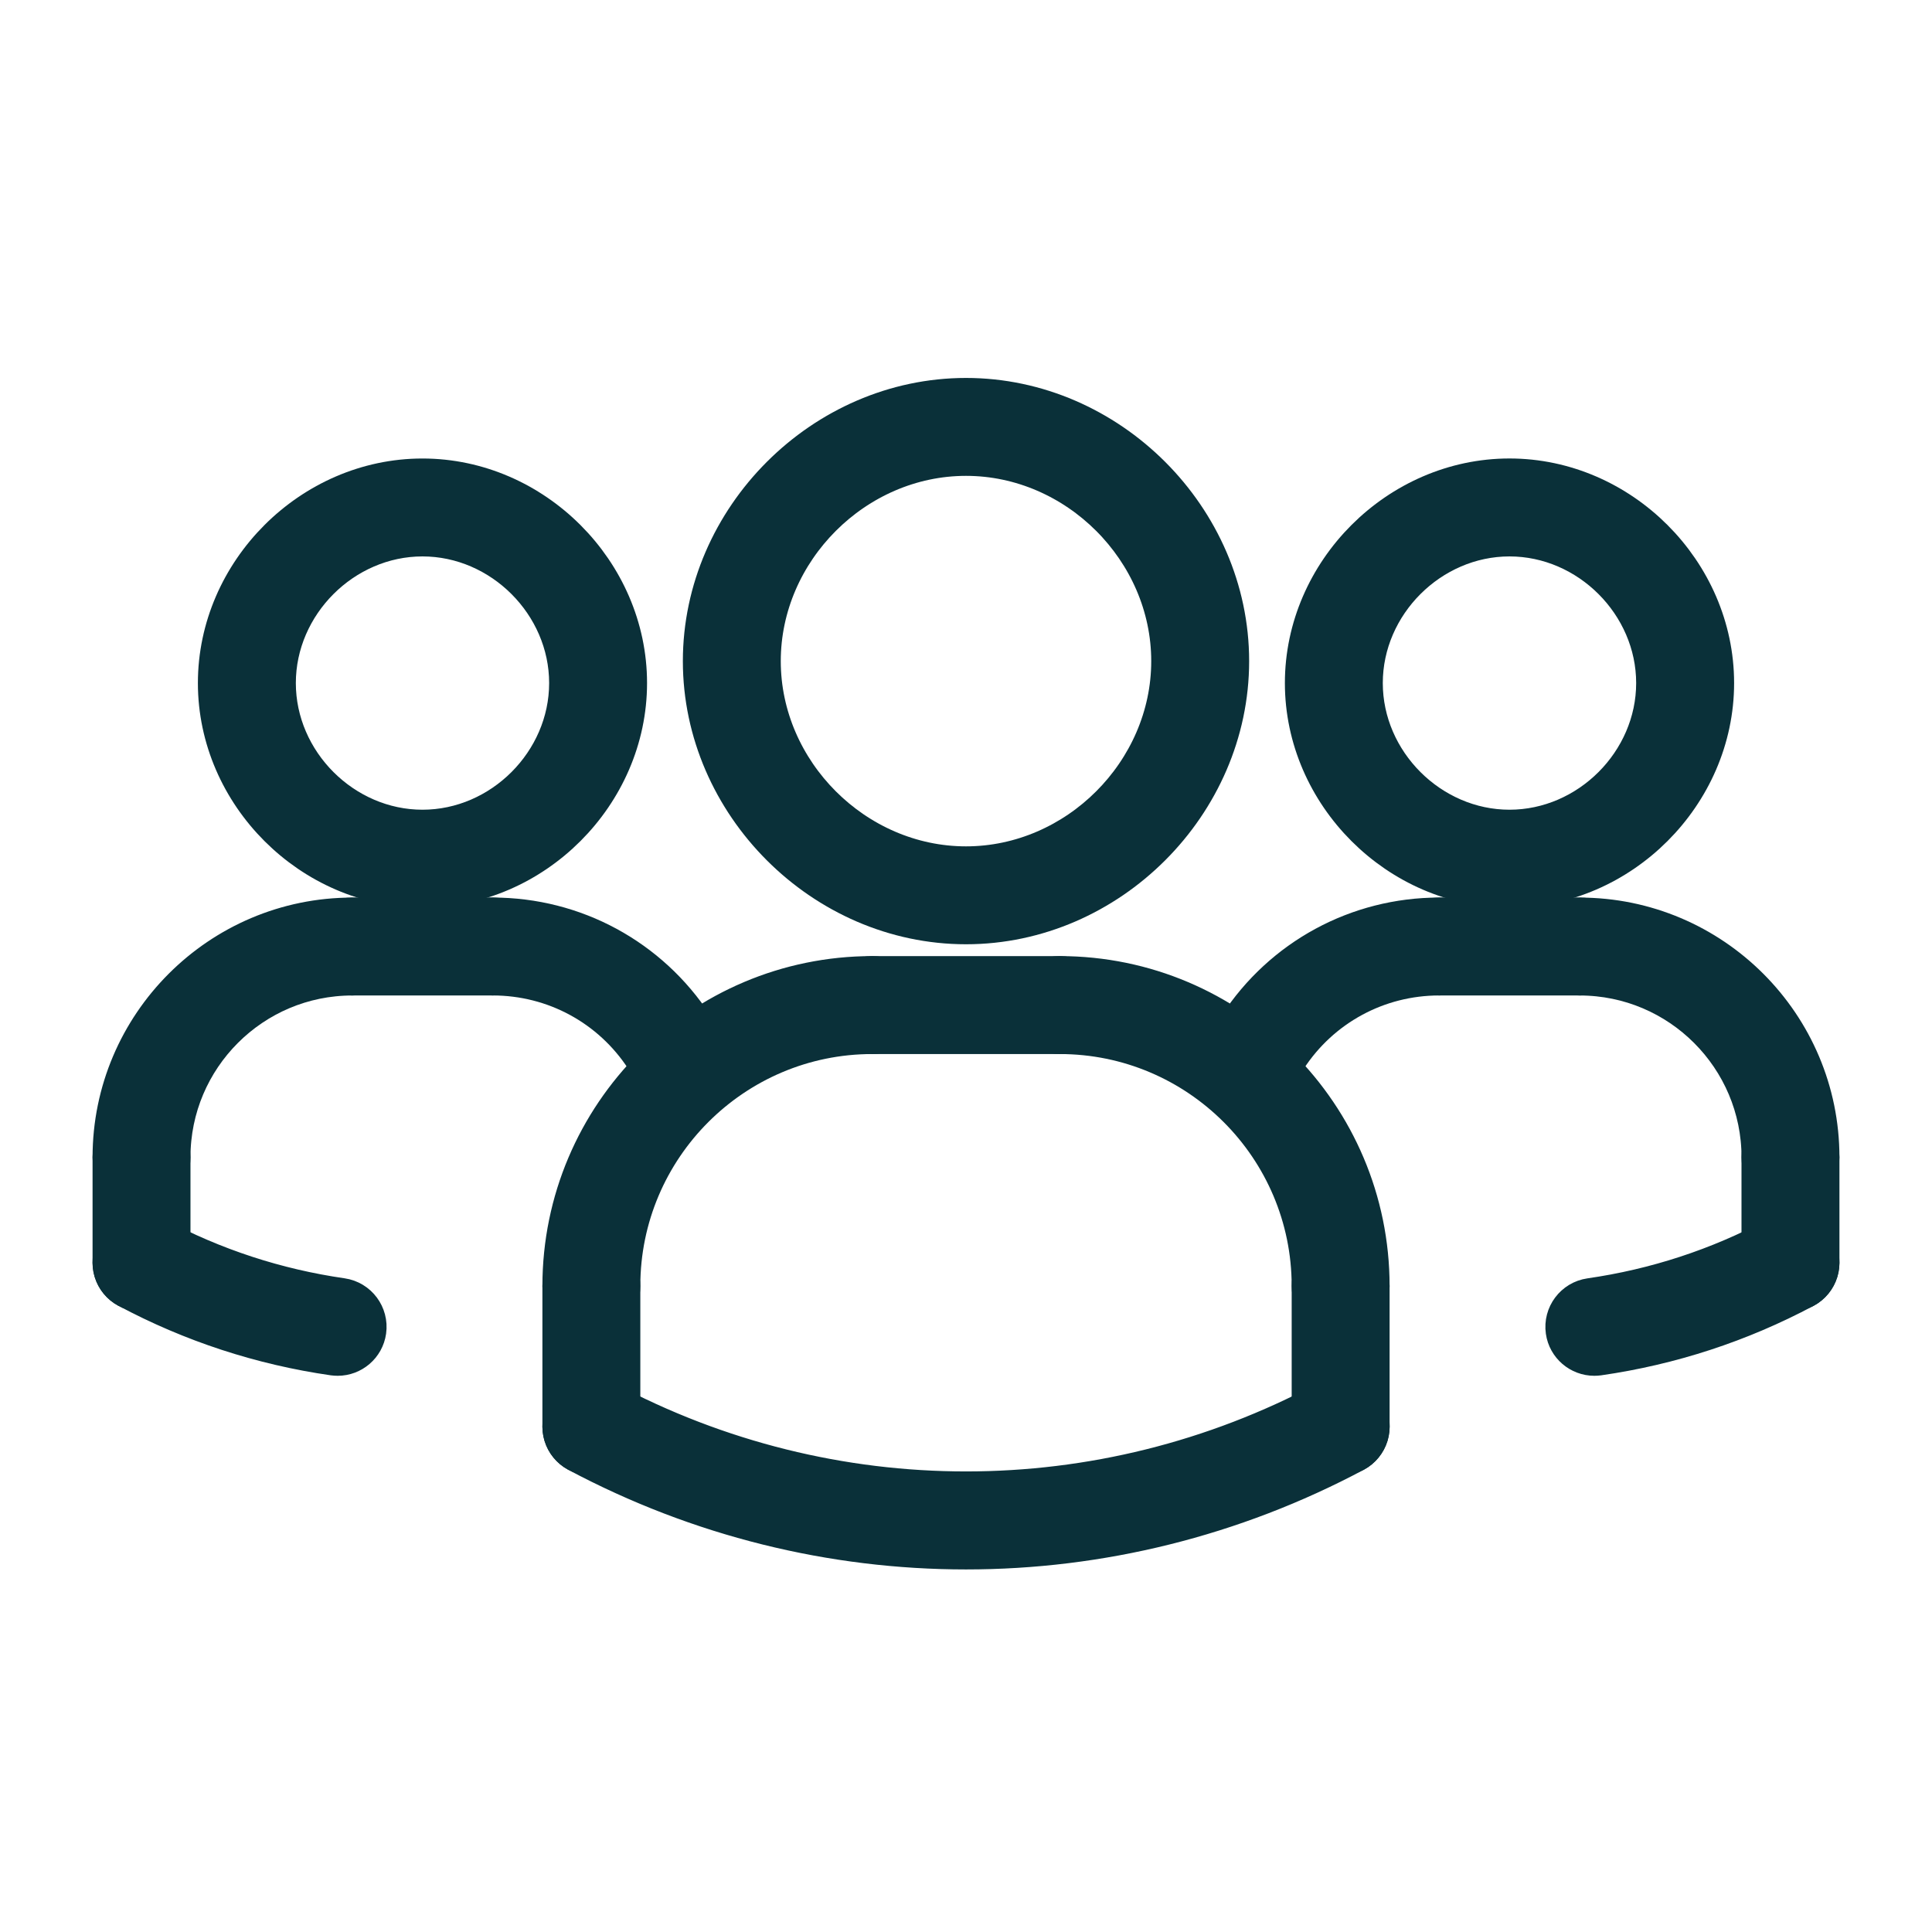
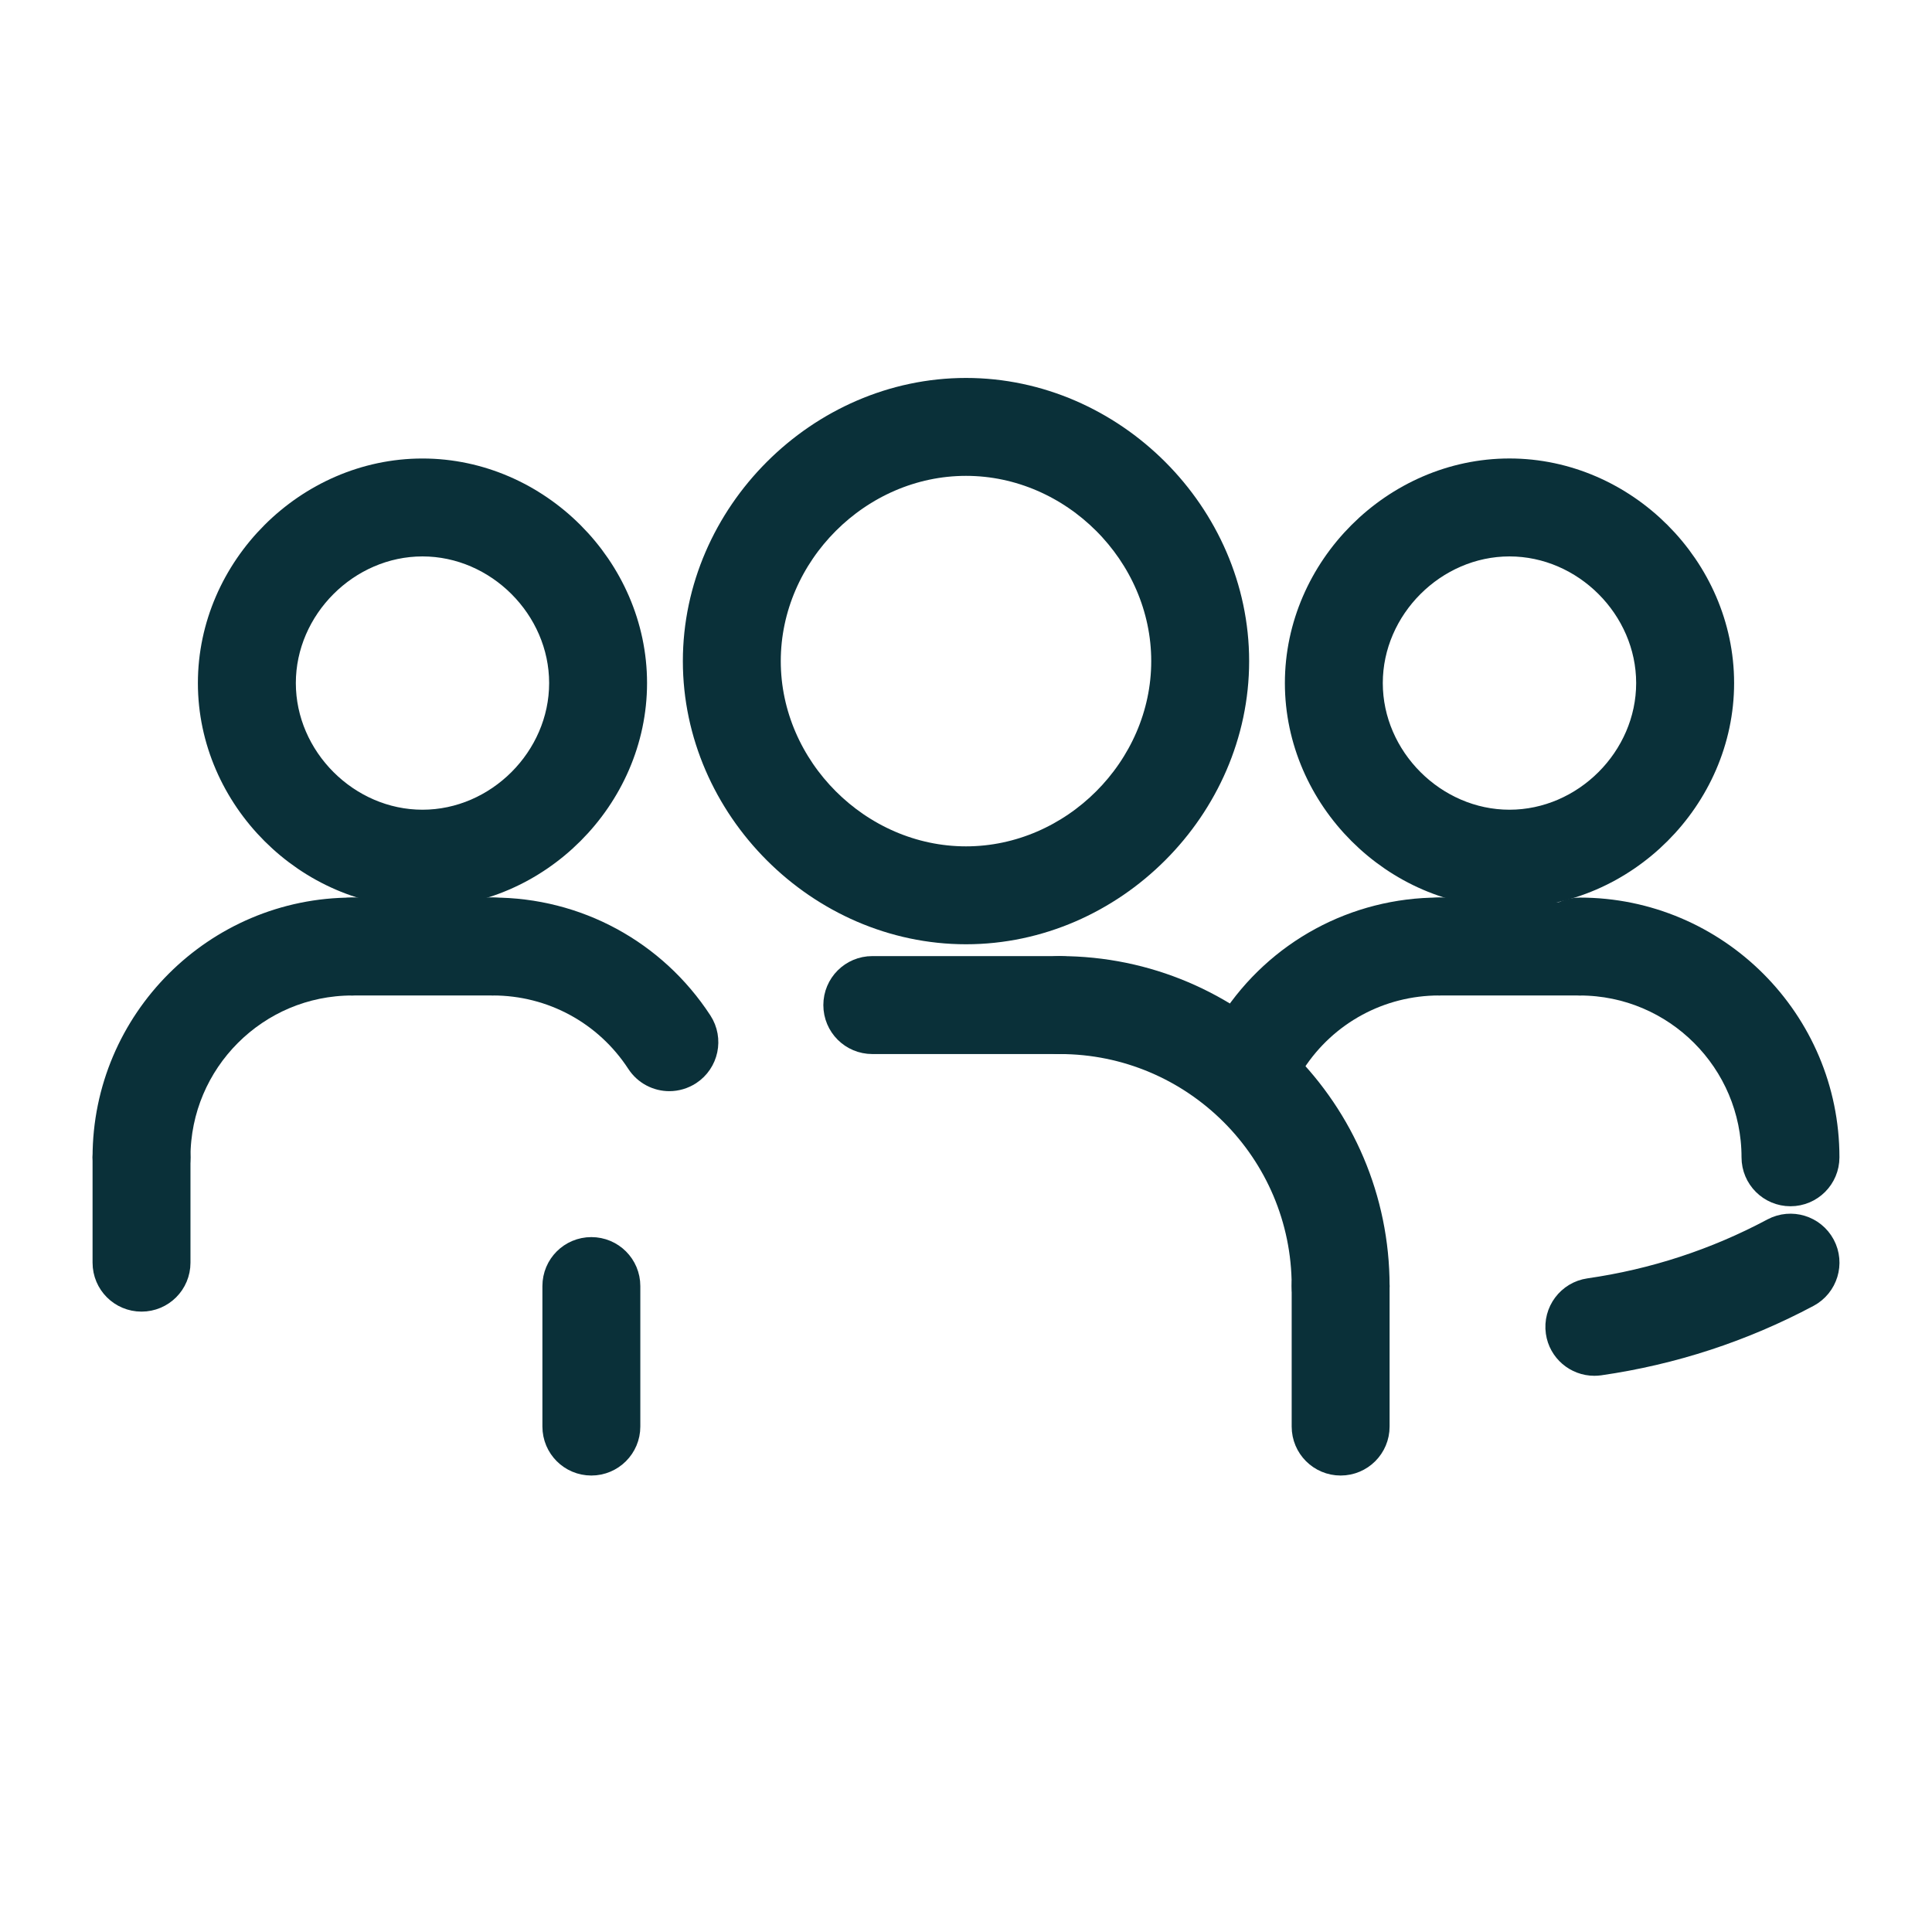
<svg xmlns="http://www.w3.org/2000/svg" width="56" height="56" viewBox="0 0 56 56" fill="none">
-   <path d="M9.788 39.378C9.745 39.378 9.7 39.374 9.655 39.369C7.555 39.066 5.54 38.407 3.669 37.408C3.221 37.169 3.051 36.613 3.29 36.164C3.53 35.717 4.084 35.546 4.534 35.785C6.216 36.683 8.028 37.275 9.916 37.547C10.419 37.62 10.767 38.086 10.696 38.589C10.631 39.048 10.237 39.378 9.788 39.378Z" fill="#0A3039" stroke="#0A3039" />
  <path d="M46.212 39.378C45.763 39.378 45.368 39.048 45.303 38.591C45.231 38.088 45.58 37.622 46.083 37.549C47.972 37.277 49.783 36.686 51.465 35.787C51.916 35.549 52.47 35.719 52.71 36.166C52.949 36.613 52.779 37.171 52.331 37.41C50.461 38.407 48.445 39.066 46.344 39.369C46.299 39.375 46.255 39.378 46.212 39.378Z" fill="#0A3039" stroke="#0A3039" />
  <path d="M36.597 31.128C36.424 31.128 36.251 31.078 36.096 30.979C35.671 30.701 35.55 30.132 35.829 29.706C37.13 27.709 39.332 26.516 41.715 26.516C42.223 26.516 42.634 26.927 42.634 27.435C42.634 27.943 42.223 28.354 41.715 28.354C39.954 28.354 38.329 29.235 37.368 30.71C37.193 30.981 36.899 31.128 36.597 31.128Z" fill="#0A3039" stroke="#0A3039" />
  <path d="M43.753 25.808C40.495 25.808 37.743 23.056 37.743 19.799C37.743 16.541 40.495 13.789 43.753 13.789C47.012 13.789 49.764 16.541 49.764 19.799C49.764 23.056 47.012 25.808 43.753 25.808ZM43.753 15.628C41.493 15.628 39.581 17.538 39.581 19.799C39.581 22.06 41.493 23.97 43.753 23.97C46.015 23.97 47.925 22.06 47.925 19.799C47.925 17.538 46.015 15.628 43.753 15.628Z" fill="#0A3039" stroke="#0A3039" />
  <path d="M51.898 34.464C51.39 34.464 50.979 34.053 50.979 33.545C50.979 30.683 48.651 28.355 45.789 28.355C45.281 28.355 44.87 27.944 44.87 27.436C44.87 26.927 45.281 26.517 45.789 26.517C49.665 26.517 52.817 29.67 52.817 33.545C52.817 34.052 52.406 34.464 51.898 34.464Z" fill="#0A3039" stroke="#0A3039" />
-   <path d="M45.79 28.354H41.717C41.209 28.354 40.798 27.943 40.798 27.435C40.798 26.927 41.209 26.516 41.717 26.516H45.79C46.299 26.516 46.709 26.927 46.709 27.435C46.709 27.943 46.297 28.354 45.79 28.354Z" fill="#0A3039" stroke="#0A3039" />
-   <path d="M51.898 37.518C51.389 37.518 50.978 37.108 50.978 36.599V33.545C50.978 33.036 51.389 32.626 51.898 32.626C52.406 32.626 52.817 33.036 52.817 33.545V36.599C52.817 37.108 52.406 37.518 51.898 37.518Z" fill="#0A3039" stroke="#0A3039" />
-   <path d="M17.141 38.196C16.632 38.196 16.222 37.785 16.222 37.277C16.222 32.279 20.288 28.213 25.285 28.213C25.794 28.213 26.204 28.624 26.204 29.132C26.204 29.642 25.794 30.052 25.285 30.052C21.3 30.052 18.06 33.292 18.06 37.277C18.06 37.785 17.647 38.196 17.141 38.196Z" fill="#0A3039" stroke="#0A3039" />
+   <path d="M45.79 28.354H41.717C41.209 28.354 40.798 27.943 40.798 27.435C40.798 26.927 41.209 26.516 41.717 26.516C46.299 26.516 46.709 26.927 46.709 27.435C46.709 27.943 46.297 28.354 45.79 28.354Z" fill="#0A3039" stroke="#0A3039" />
  <path d="M30.715 30.052H25.284C24.776 30.052 24.365 29.642 24.365 29.133C24.365 28.624 24.776 28.213 25.284 28.213H30.715C31.223 28.213 31.634 28.624 31.634 29.133C31.634 29.642 31.223 30.052 30.715 30.052Z" fill="#0A3039" stroke="#0A3039" />
  <path d="M19.402 31.128C19.102 31.128 18.808 30.981 18.631 30.71C17.67 29.235 16.046 28.354 14.284 28.354C13.776 28.354 13.365 27.943 13.365 27.435C13.365 26.927 13.776 26.516 14.284 26.516C16.67 26.516 18.869 27.709 20.172 29.706C20.449 30.132 20.329 30.701 19.903 30.979C19.748 31.078 19.574 31.128 19.402 31.128Z" fill="#0A3039" stroke="#0A3039" />
  <path d="M17.141 42.269C16.632 42.269 16.222 41.858 16.222 41.35V37.277C16.222 36.768 16.632 36.358 17.141 36.358C17.649 36.358 18.06 36.768 18.06 37.277V41.35C18.06 41.858 17.647 42.269 17.141 42.269Z" fill="#0A3039" stroke="#0A3039" />
  <path d="M28 26.87C23.823 26.87 20.293 23.34 20.293 19.163C20.293 14.985 23.823 11.455 28 11.455C32.178 11.455 35.707 14.985 35.707 19.163C35.707 23.34 32.178 26.87 28 26.87ZM28 13.293C24.819 13.293 22.131 15.982 22.131 19.163C22.131 22.344 24.819 25.032 28 25.032C31.181 25.032 33.869 22.344 33.869 19.163C33.869 15.982 31.181 13.293 28 13.293Z" fill="#0A3039" stroke="#0A3039" />
  <path d="M38.859 38.196C38.35 38.196 37.94 37.785 37.94 37.277C37.94 33.292 34.7 30.052 30.715 30.052C30.206 30.052 29.796 29.642 29.796 29.132C29.796 28.624 30.206 28.213 30.715 28.213C35.714 28.213 39.778 32.281 39.778 37.277C39.778 37.785 39.368 38.196 38.859 38.196Z" fill="#0A3039" stroke="#0A3039" />
  <path d="M38.859 42.269C38.351 42.269 37.94 41.858 37.94 41.35V37.277C37.94 36.768 38.351 36.358 38.859 36.358C39.368 36.358 39.778 36.768 39.778 37.277V41.35C39.778 41.858 39.368 42.269 38.859 42.269Z" fill="#0A3039" stroke="#0A3039" />
-   <path d="M28 44.991C24.121 44.991 20.244 44.047 16.707 42.162C16.261 41.922 16.09 41.367 16.329 40.917C16.57 40.47 17.122 40.3 17.573 40.538C24.103 44.021 31.899 44.021 38.428 40.538C38.878 40.3 39.434 40.47 39.673 40.917C39.912 41.364 39.741 41.922 39.294 42.162C35.757 44.046 31.88 44.991 28 44.991Z" fill="#0A3039" stroke="#0A3039" />
  <path d="M12.246 25.808C8.988 25.808 6.236 23.056 6.236 19.799C6.236 16.541 8.988 13.79 12.246 13.79C15.503 13.79 18.255 16.541 18.255 19.799C18.255 23.056 15.503 25.808 12.246 25.808ZM12.246 15.628C9.985 15.628 8.075 17.538 8.075 19.799C8.075 22.06 9.985 23.97 12.246 23.97C14.507 23.97 16.417 22.06 16.417 19.799C16.417 17.538 14.507 15.628 12.246 15.628Z" fill="#0A3039" stroke="#0A3039" />
  <path d="M4.102 34.464C3.593 34.464 3.183 34.053 3.183 33.544C3.183 29.67 6.337 26.517 10.21 26.517C10.719 26.517 11.13 26.927 11.13 27.436C11.13 27.944 10.719 28.355 10.21 28.355C7.349 28.354 5.021 30.682 5.021 33.544C5.021 34.052 4.611 34.464 4.102 34.464Z" fill="#0A3039" stroke="#0A3039" />
  <path d="M14.283 28.354H10.21C9.701 28.354 9.291 27.943 9.291 27.435C9.291 26.927 9.701 26.516 10.21 26.516H14.283C14.791 26.516 15.202 26.927 15.202 27.435C15.202 27.943 14.791 28.354 14.283 28.354Z" fill="#0A3039" stroke="#0A3039" />
  <path d="M4.102 37.518C3.593 37.518 3.183 37.108 3.183 36.599V33.545C3.183 33.036 3.593 32.626 4.102 32.626C4.611 32.626 5.021 33.036 5.021 33.545V36.599C5.021 37.108 4.611 37.518 4.102 37.518Z" fill="#0A3039" stroke="#0A3039" />
</svg>